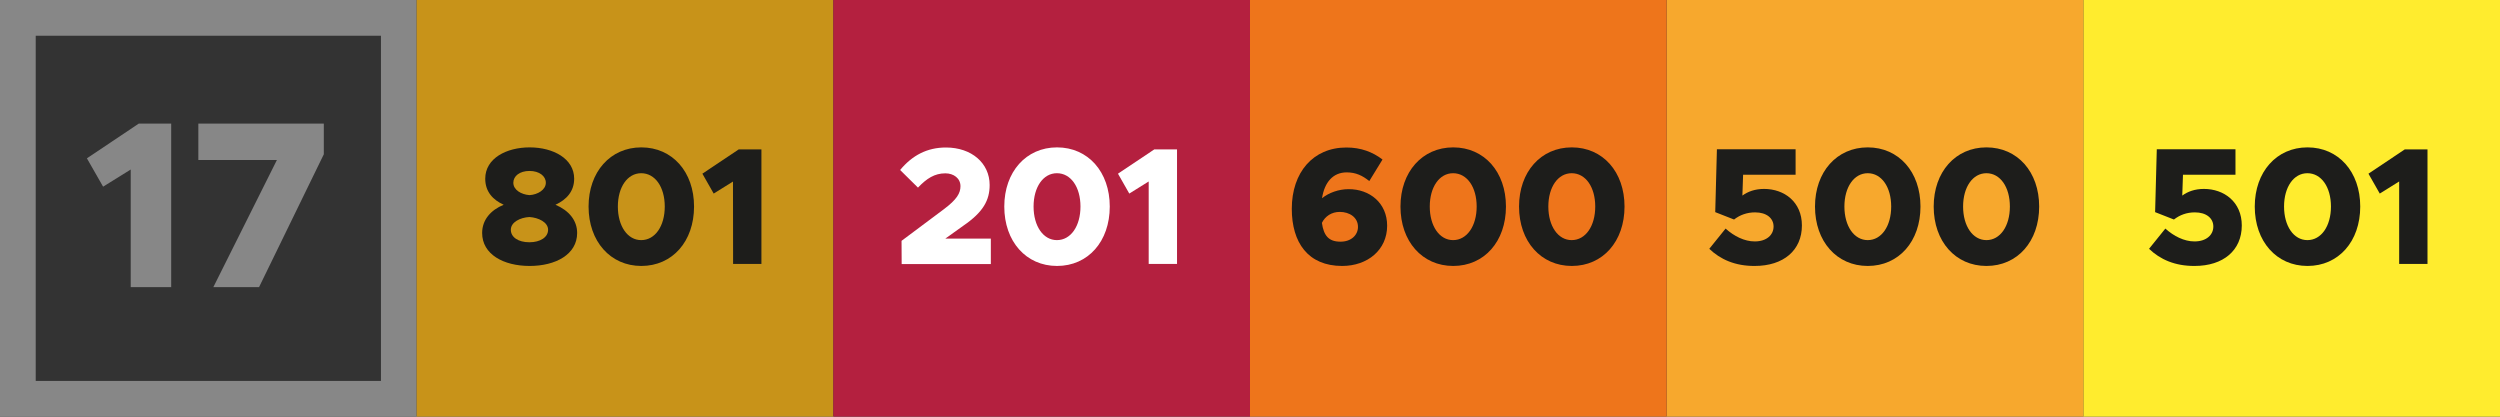
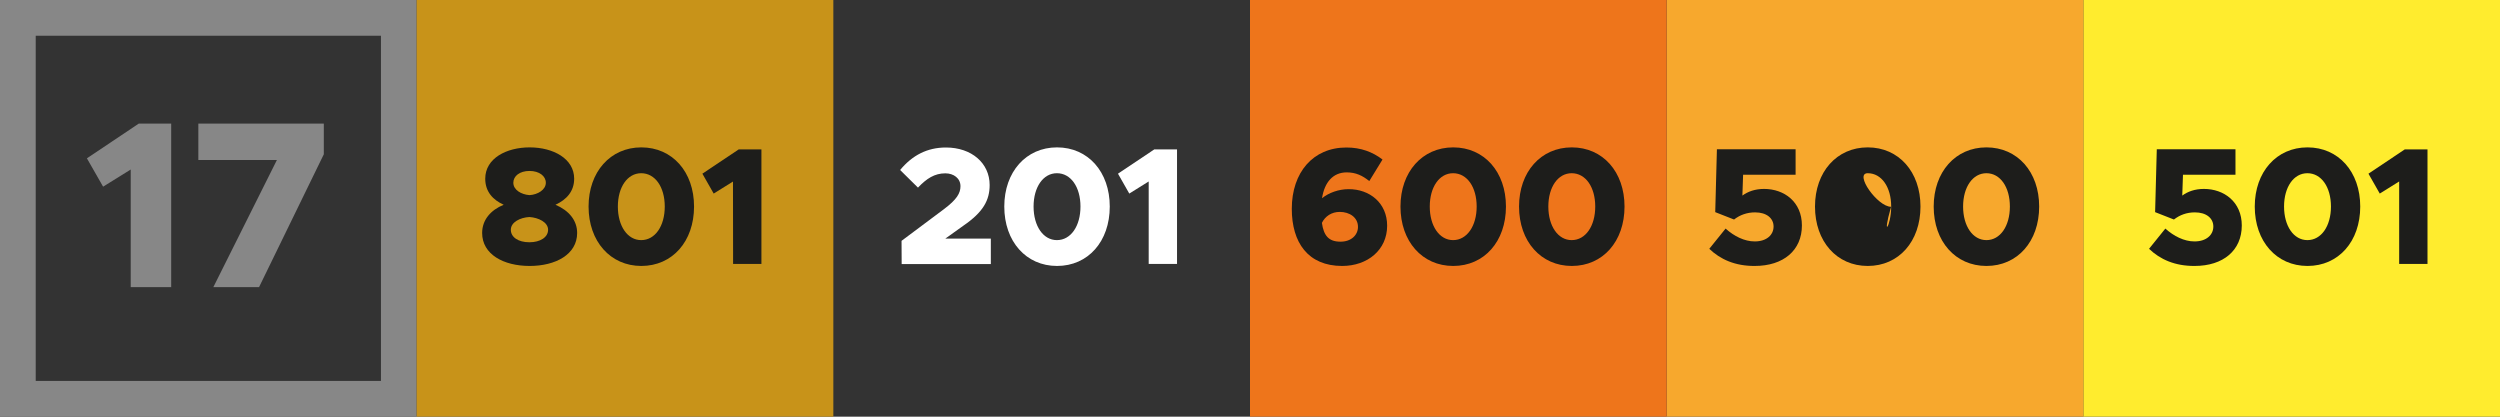
<svg xmlns="http://www.w3.org/2000/svg" xml:space="preserve" style="enable-background:new 0 0 210 35;" viewBox="0 0 210 35" y="0px" x="0px" id="Ebene_1" version="1.1">
  <rect x="0" y="0" width="210" height="35" fill="#333333" stroke="none" />
  <style type="text/css">
	.st0{fill:#878787;}
	.st1{fill:#FFEC2E;}
	.st2{fill:#F7A82D;}
	.st3{fill:#1D1D1B;}
	.st4{fill:#C89319;}
	.st5{fill:#EE751B;}
	.st6{fill:#B4203F;}
	.st7{fill:#FFFFFF;}
</style>
  <g id="_x31_7_-_Sunset">
    <g>
      <path d="M32,3v29H3V3H32 M35,0H0v35h35V0L35,0z" class="st0" />
    </g>
    <rect height="35" width="35" class="st1" x="175" />
    <g>
      <path d="M10.98,14.24l-2.32,1.44L7.3,13.3l4.36-2.92h2.72v13.74h-3.4V14.24z" class="st0" />
      <path d="M23.26,13.44h-6.6v-3.06H27.2v2.58l-5.44,11.16h-3.84L23.26,13.44z" class="st0" />
    </g>
    <rect height="35" width="35" class="st2" x="140" />
    <g>
      <path d="M143.58,20.9l1.37-1.7c0.71,0.64,1.58,1.08,2.45,1.08c1.01,0,1.58-0.56,1.58-1.25c0-0.71-0.6-1.19-1.55-1.19    c-0.69,0-1.28,0.22-1.77,0.6l-1.58-0.62l0.14-5.28h6.61v2.14h-4.41l-0.06,1.75c0.46-0.34,1.07-0.56,1.82-0.56    c1.7,0,3.18,1.09,3.18,3.07c0,2.09-1.55,3.4-3.96,3.4C145.75,22.35,144.51,21.79,143.58,20.9z" class="st3" />
-       <path d="M152.46,17.35c0-2.91,1.83-4.97,4.43-4.97c2.61,0,4.43,2.06,4.43,4.97c0,2.93-1.82,4.99-4.43,4.99    C154.29,22.34,152.46,20.28,152.46,17.35z M158.86,17.35c0-1.64-0.81-2.8-1.97-2.8c-1.15,0-1.96,1.16-1.96,2.8    s0.81,2.82,1.96,2.82C158.05,20.17,158.86,18.99,158.86,17.35z" class="st3" />
+       <path d="M152.46,17.35c0-2.91,1.83-4.97,4.43-4.97c2.61,0,4.43,2.06,4.43,4.97c0,2.93-1.82,4.99-4.43,4.99    C154.29,22.34,152.46,20.28,152.46,17.35z M158.86,17.35c0-1.64-0.81-2.8-1.97-2.8s0.81,2.82,1.96,2.82C158.05,20.17,158.86,18.99,158.86,17.35z" class="st3" />
      <path d="M162.43,17.35c0-2.91,1.83-4.97,4.43-4.97c2.61,0,4.43,2.06,4.43,4.97c0,2.93-1.82,4.99-4.43,4.99    C164.26,22.34,162.43,20.28,162.43,17.35z M168.83,17.35c0-1.64-0.81-2.8-1.97-2.8c-1.15,0-1.96,1.16-1.96,2.8    s0.81,2.82,1.96,2.82C168.02,20.17,168.83,18.99,168.83,17.35z" class="st3" />
    </g>
    <g>
      <path d="M180.52,20.9l1.37-1.7c0.71,0.64,1.58,1.08,2.45,1.08c1.01,0,1.58-0.56,1.58-1.25c0-0.71-0.6-1.19-1.55-1.19    c-0.69,0-1.27,0.22-1.76,0.6l-1.58-0.62l0.14-5.28h6.61v2.14h-4.41l-0.06,1.75c0.46-0.34,1.06-0.56,1.82-0.56    c1.69,0,3.18,1.09,3.18,3.07c0,2.09-1.55,3.4-3.96,3.4C182.69,22.35,181.45,21.79,180.52,20.9z" class="st3" />
      <path d="M189.4,17.35c0-2.91,1.83-4.97,4.43-4.97c2.61,0,4.43,2.06,4.43,4.97c0,2.93-1.82,4.99-4.43,4.99    C191.23,22.34,189.4,20.28,189.4,17.35z M195.8,17.35c0-1.64-0.81-2.8-1.98-2.8c-1.15,0-1.96,1.16-1.96,2.8s0.81,2.82,1.96,2.82    C194.99,20.17,195.8,18.99,195.8,17.35z" class="st3" />
      <path d="M201.52,15.25l-1.62,1.01l-0.95-1.67l3.05-2.04h1.91v9.62h-2.38v-6.92H201.52z" class="st3" />
    </g>
    <rect height="35" width="35" class="st4" x="35" />
    <g>
      <path d="M40.5,19.57c0-1.11,0.73-1.93,1.81-2.37c-0.9-0.41-1.55-1.09-1.55-2.19c0-1.71,1.78-2.63,3.73-2.63    c1.99,0,3.74,0.95,3.74,2.63c0,1.05-0.62,1.75-1.57,2.19c1.12,0.48,1.82,1.3,1.82,2.37c0,1.81-1.82,2.77-3.99,2.77    C42.29,22.34,40.5,21.36,40.5,19.57z M46.04,19.3c0-0.63-0.8-1.02-1.57-1.07c-0.77,0.04-1.56,0.43-1.56,1.07    c0,0.63,0.63,1.05,1.56,1.05C45.38,20.35,46.04,19.93,46.04,19.3z M45.85,15.35c0-0.56-0.55-0.99-1.37-0.99    c-0.83,0-1.36,0.43-1.36,0.99c0,0.6,0.66,0.99,1.36,1.04C45.17,16.35,45.85,15.94,45.85,15.35z" class="st3" />
      <path d="M49.44,17.35c0-2.91,1.83-4.97,4.43-4.97c2.61,0,4.43,2.06,4.43,4.97c0,2.93-1.82,4.99-4.43,4.99    C51.28,22.34,49.44,20.28,49.44,17.35z M55.84,17.35c0-1.64-0.81-2.8-1.98-2.8c-1.15,0-1.96,1.16-1.96,2.8s0.81,2.82,1.96,2.82    C55.03,20.17,55.84,18.99,55.84,17.35z" class="st3" />
      <path d="M61.57,15.25l-1.62,1.01L59,14.59l3.05-2.04h1.91v9.62h-2.38L61.57,15.25L61.57,15.25z" class="st3" />
    </g>
    <rect height="35" width="35" class="st5" x="105" />
    <g>
      <path d="M116.52,18.96c0,2.03-1.64,3.38-3.78,3.38c-2.87,0-4.23-1.97-4.23-4.8c0-3.05,1.78-5.15,4.59-5.15    c1.22,0,2.21,0.38,3.03,1.01l-1.11,1.81c-0.57-0.46-1.13-0.73-1.9-0.73c-1.13,0-1.86,0.81-2.07,2.17c0.57-0.46,1.4-0.76,2.23-0.76    C115.05,15.88,116.52,17.05,116.52,18.96z M114.07,19.06c0-0.8-0.71-1.26-1.53-1.26c-0.67,0-1.22,0.35-1.5,0.92    c0.15,1.07,0.57,1.58,1.55,1.58C113.49,20.31,114.07,19.75,114.07,19.06z" class="st3" />
      <path d="M117.64,17.35c0-2.91,1.83-4.97,4.43-4.97c2.61,0,4.43,2.06,4.43,4.97c0,2.93-1.82,4.99-4.43,4.99    C119.47,22.34,117.64,20.28,117.64,17.35z M124.04,17.35c0-1.64-0.81-2.8-1.98-2.8c-1.15,0-1.96,1.16-1.96,2.8    s0.81,2.82,1.96,2.82C123.22,20.17,124.04,18.99,124.04,17.35z" class="st3" />
      <path d="M127.6,17.35c0-2.91,1.83-4.97,4.43-4.97c2.61,0,4.43,2.06,4.43,4.97c0,2.93-1.82,4.99-4.43,4.99    C129.44,22.34,127.6,20.28,127.6,17.35z M134,17.35c0-1.64-0.81-2.8-1.98-2.8c-1.15,0-1.96,1.16-1.96,2.8s0.81,2.82,1.96,2.82    C133.19,20.17,134,18.99,134,17.35z" class="st3" />
    </g>
-     <rect height="35" width="35" class="st6" x="70" />
    <g>
      <path d="M75.73,20.23l3.56-2.66c1.08-0.81,1.39-1.34,1.39-1.93c0-0.66-0.57-1.08-1.27-1.08c-0.9,0-1.57,0.43-2.3,1.2    l-1.5-1.48c1.02-1.23,2.27-1.89,3.85-1.89c2.16,0,3.67,1.32,3.67,3.15c0,1.27-0.53,2.27-2.21,3.42l-1.51,1.08h3.82v2.14h-7.49    L75.73,20.23L75.73,20.23z" class="st7" />
      <path d="M84.36,17.35c0-2.91,1.83-4.97,4.43-4.97c2.61,0,4.43,2.06,4.43,4.97c0,2.93-1.82,4.99-4.43,4.99    C86.19,22.34,84.36,20.28,84.36,17.35z M90.76,17.35c0-1.64-0.81-2.8-1.98-2.8c-1.15,0-1.96,1.16-1.96,2.8s0.81,2.82,1.96,2.82    C89.95,20.17,90.76,18.99,90.76,17.35z" class="st7" />
      <path d="M96.48,15.25l-1.62,1.01l-0.95-1.67l3.05-2.04h1.91v9.62h-2.38v-6.92H96.48z" class="st7" />
    </g>
  </g>
</svg>